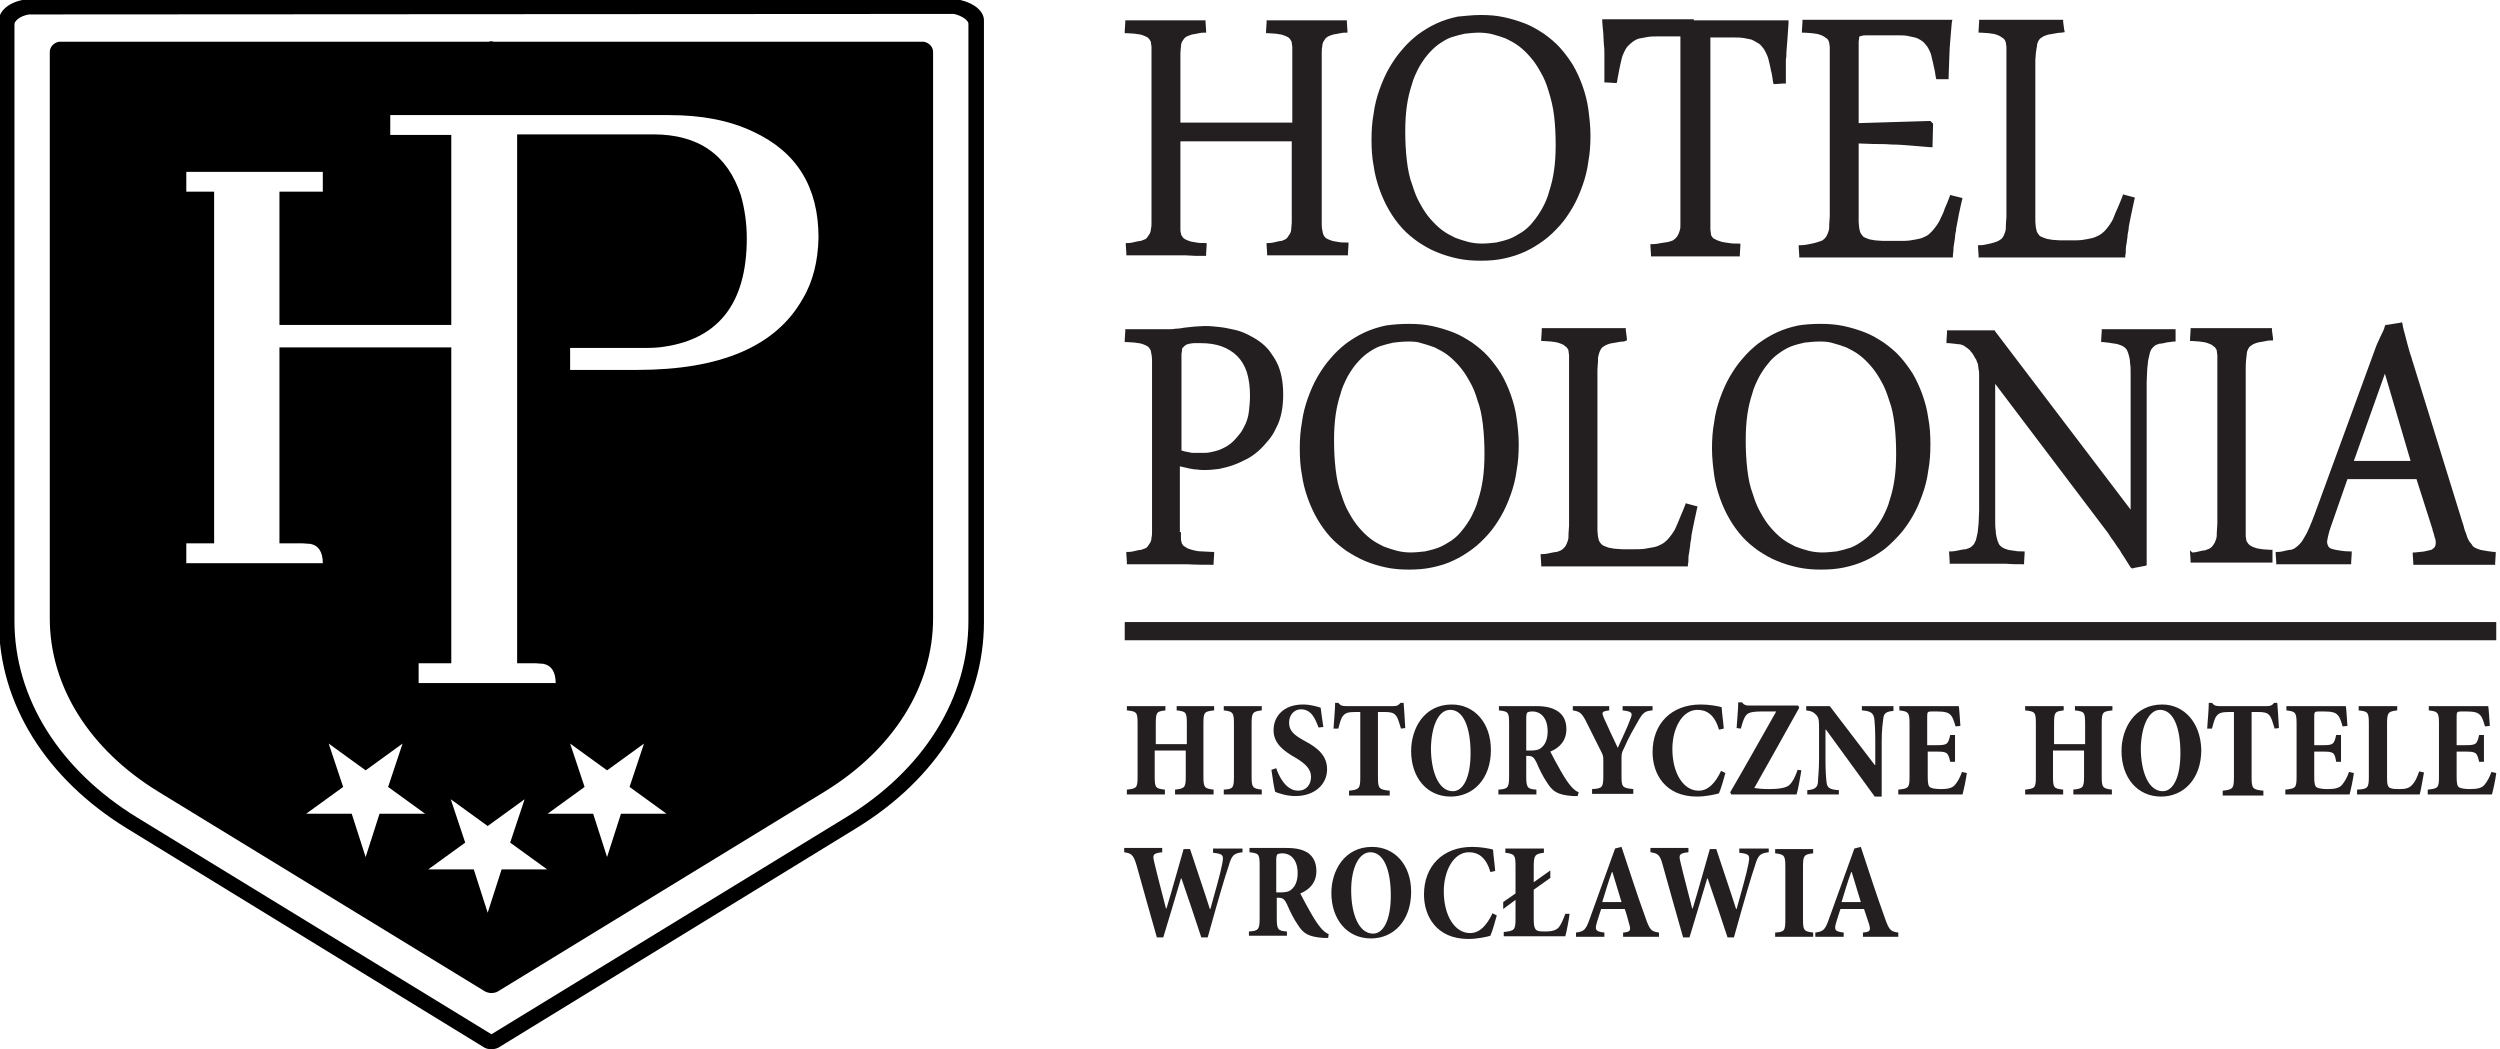
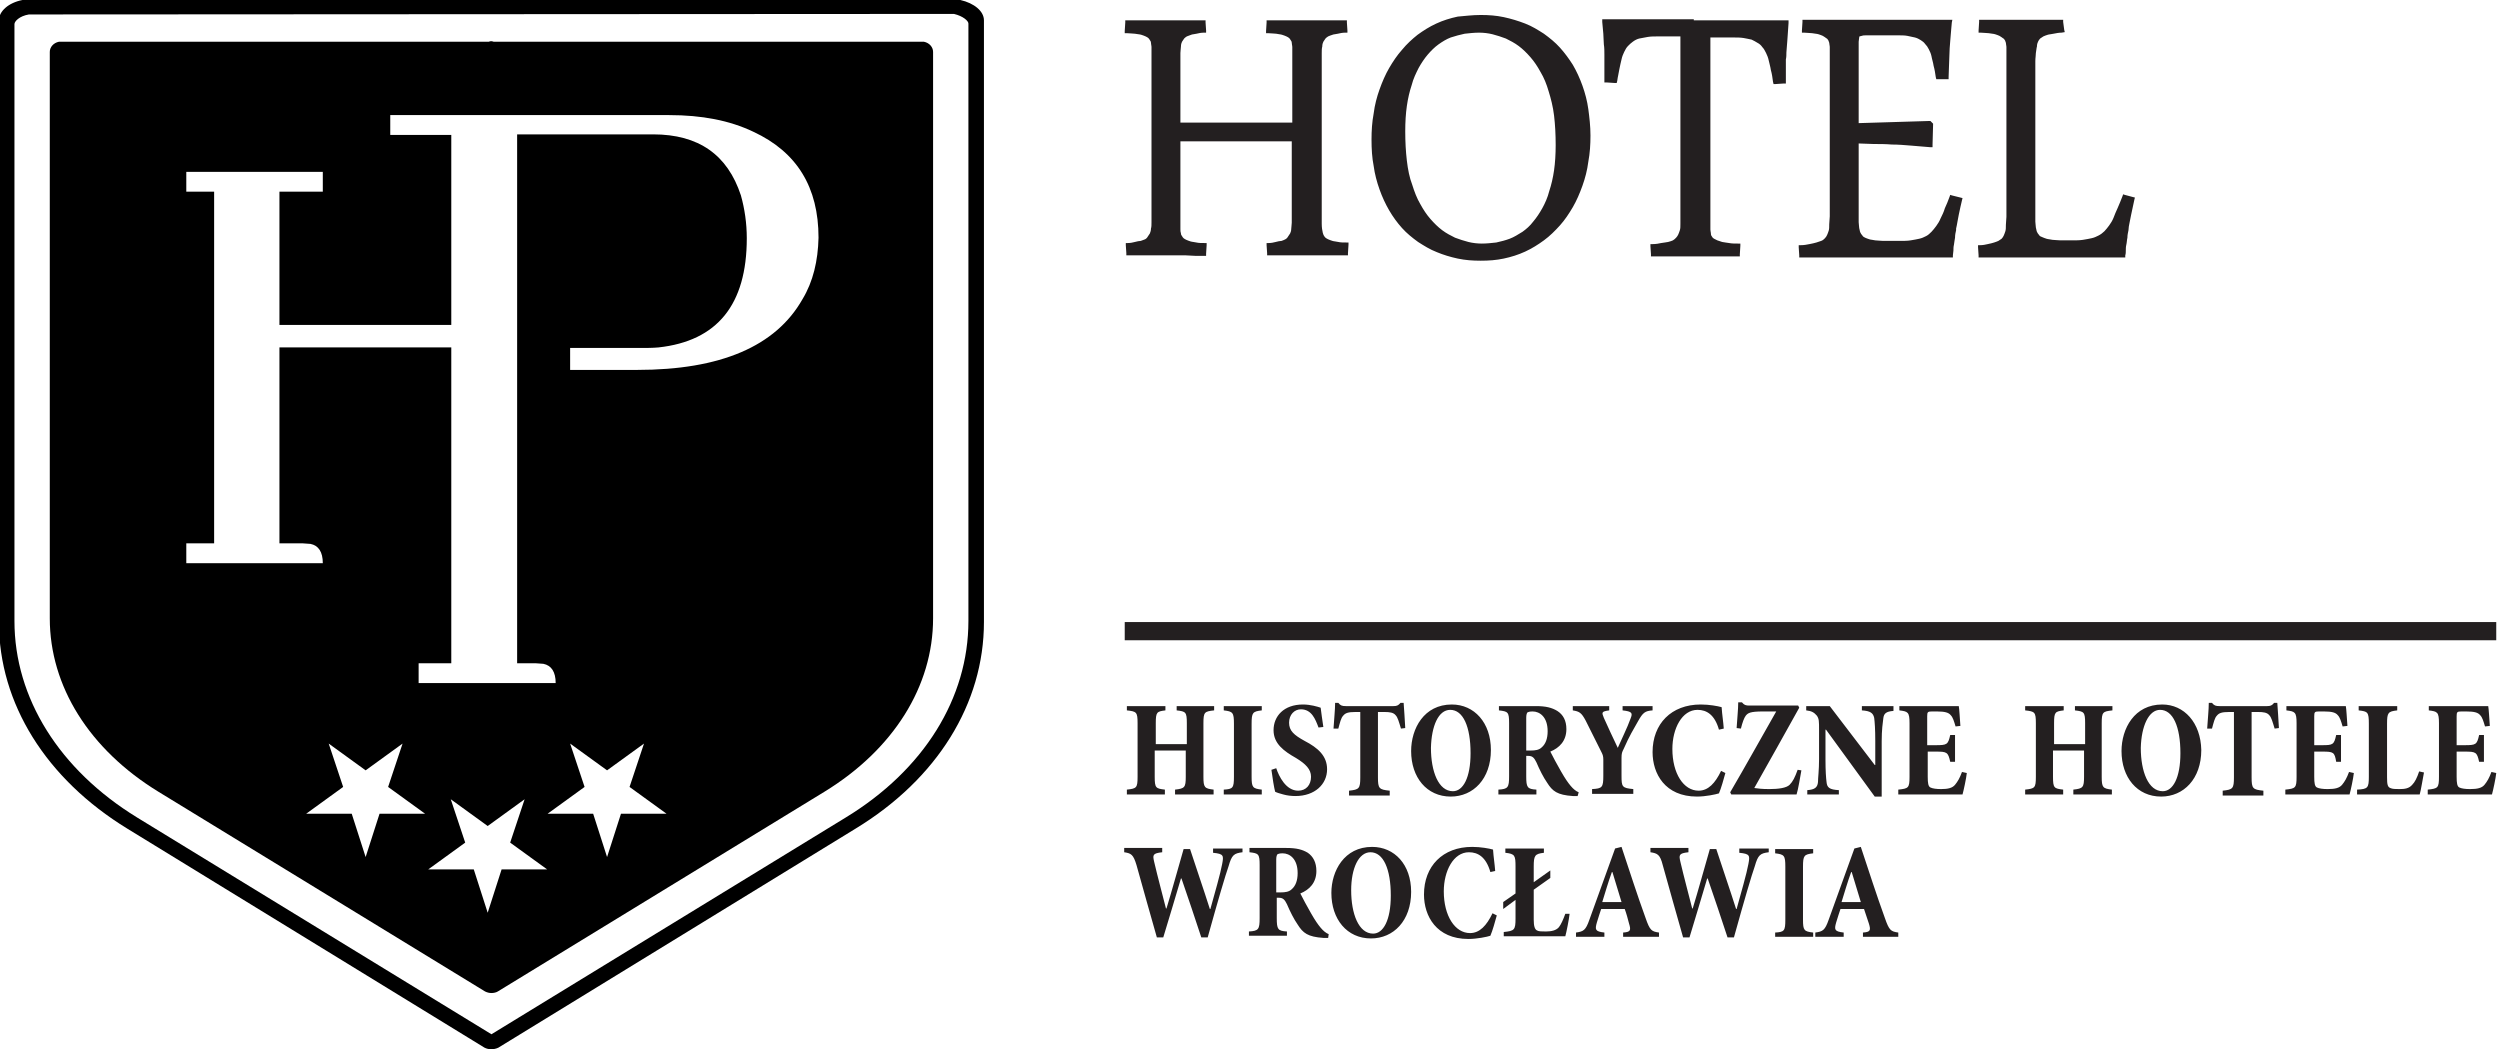
<svg xmlns="http://www.w3.org/2000/svg" width="100%" height="100%" viewBox="0 0 467 196" version="1.1" xml:space="preserve" style="fill-rule:evenodd;clip-rule:evenodd;stroke-linejoin:round;stroke-miterlimit:2;">
  <g>
-     <path d="M439.7,86.1L450.3,86.1L445.5,69.8L439.7,86.1ZM451.4,89.5L438.5,89.5L435.5,98.1C435.2,98.9 435,99.6 434.9,100.1C434.8,100.6 434.7,101 434.7,101.2C434.7,101.5 434.8,101.8 434.9,102C435,102.2 435.2,102.4 435.5,102.5C435.8,102.6 436.2,102.7 436.8,102.8C437.4,102.9 438.1,103 438.9,103L439.3,103L439.3,103.4L439.2,105L439.2,105.4L425.2,105.4L425.2,105L425.1,103.5L425.1,103.1L425.5,103.1C426,103.1 426.4,103 426.8,102.9C427.2,102.8 427.6,102.7 428,102.7C428.3,102.6 428.6,102.5 428.8,102.3C429.1,102.1 429.3,101.9 429.5,101.7C429.7,101.5 430,101.2 430.2,100.8C430.4,100.5 430.6,100.1 430.9,99.6C431.1,99.1 431.4,98.6 431.6,98C431.9,97.4 432.1,96.7 432.4,96L443.6,65.4C443.8,64.9 443.9,64.5 444.1,64.1C444.3,63.7 444.5,63.3 444.6,63C444.8,62.7 444.9,62.3 445.1,62C445.3,61.6 445.4,61.3 445.5,60.9L445.6,60.7L445.8,60.7L448.3,60.3L448.7,60.2L448.8,60.6C448.9,61.3 449.1,62 449.3,62.7C449.5,63.4 449.6,64 449.8,64.6C450,65.2 450.1,65.8 450.3,66.3C450.5,66.8 450.6,67.4 450.8,67.9L459.9,97.3C460.1,97.9 460.3,98.5 460.4,99C460.6,99.5 460.8,100 460.9,100.4C461.1,100.8 461.2,101.1 461.4,101.3C461.6,101.5 461.8,101.8 461.9,102C462.1,102.2 462.3,102.3 462.5,102.4C462.7,102.5 463,102.6 463.3,102.7C463.6,102.8 464,102.8 464.4,102.9C464.8,103 465.3,103 465.8,103.1L466.2,103.1L466.2,103.5L466.1,105.1L466.1,105.5L450.8,105.5L450.8,105.1L450.7,103.6L450.7,103.2L451.1,103.2C451.8,103.1 452.4,103.1 452.9,103C453.4,102.9 453.8,102.8 454.2,102.7C454.4,102.6 454.6,102.4 454.8,102.2C454.9,102 455,101.8 455,101.4C455,101.1 455,100.8 454.8,100.4C454.7,100 454.6,99.5 454.4,99L454.4,98.9L451.4,89.5ZM409.5,103.2C410,103.2 410.4,103.1 410.8,103C411.2,102.9 411.6,102.8 411.9,102.8C412.2,102.7 412.4,102.6 412.7,102.5C412.9,102.4 413.1,102.2 413.3,102C413.4,101.8 413.6,101.6 413.7,101.4C413.8,101.2 413.9,100.9 414,100.6C414.1,100.3 414.1,99.9 414.1,99.4C414.1,98.9 414.2,98.4 414.2,97.9L414.2,66.4C414.2,66.1 414.1,65.9 414.1,65.6C414.1,65.4 414,65.2 413.9,65.1C413.8,64.9 413.7,64.8 413.5,64.7C413.4,64.6 413.2,64.4 412.9,64.3C412.7,64.2 412.4,64.1 412.1,64C411.8,63.9 411.4,63.9 410.9,63.8C410.5,63.8 410,63.7 409.5,63.7L409.1,63.7L409.1,63.3L409.2,61.7L409.2,61.3L424.4,61.3L424.4,61.7L424.6,63.2L424.6,63.6L424.2,63.6C423.7,63.6 423.2,63.7 422.8,63.8C422.4,63.9 422,63.9 421.7,64C421.4,64.1 421.1,64.2 420.9,64.3C420.7,64.4 420.5,64.6 420.3,64.7C420.1,64.9 420,65.1 419.9,65.3C419.8,65.5 419.7,65.8 419.7,66.1C419.6,66.8 419.5,67.7 419.5,68.7L419.5,100.1C419.5,100.4 419.6,100.6 419.6,100.8C419.6,101 419.7,101.2 419.8,101.3C419.9,101.5 420,101.6 420.2,101.8C420.3,101.9 420.5,102 420.7,102.1C420.9,102.2 421.2,102.3 421.5,102.4C421.8,102.5 422.2,102.5 422.6,102.6C423,102.6 423.5,102.7 424.1,102.7L424.5,102.7L424.5,105.1L409.2,105.1L409.2,104.7L409.1,103.2L409.1,102.8L409.5,103.2ZM398,106L397,104.4C396.7,103.9 396.3,103.4 396,102.8C395.6,102.3 395.3,101.8 394.9,101.2C394.5,100.7 394.1,100.1 393.8,99.6L372.7,71.7L372.7,97.2C372.7,97.9 372.7,98.5 372.8,99.1C372.8,99.6 372.9,100.1 373,100.5C373.1,100.9 373.2,101.2 373.3,101.4C373.4,101.7 373.6,101.9 373.7,102C373.9,102.2 374.1,102.3 374.3,102.4C374.5,102.5 374.8,102.6 375.1,102.7C375.4,102.8 375.9,102.8 376.4,102.9C376.8,103 377.3,103 377.8,103L378.2,103L378.2,103.4L378.1,105L378.1,105.4L377.7,105.4C376.9,105.4 375.8,105.4 374.6,105.3L364.2,105.3L364.2,104.9L364.1,103.4L364.1,103L364.5,103C365,103 365.4,102.9 365.9,102.8C366.4,102.7 366.8,102.6 367.2,102.6C367.5,102.5 367.8,102.4 368,102.3C368.2,102.2 368.4,102 368.6,101.8C368.8,101.6 368.9,101.3 369.1,100.9C369.2,100.5 369.3,100.1 369.4,99.6C369.5,99.1 369.5,98.5 369.6,97.8C369.6,97.1 369.7,96.3 369.7,95.4L369.7,70C369.7,69.6 369.7,69.3 369.6,69C369.6,68.7 369.5,68.4 369.5,68.2C369.5,68 369.4,67.8 369.3,67.6C369.2,67.4 369.2,67.2 369.1,67.1C369,67 368.9,66.8 368.8,66.6C368.7,66.4 368.6,66.3 368.5,66.1C368.4,65.9 368.2,65.8 368.1,65.6C368,65.4 367.8,65.3 367.7,65.2C367.6,65.1 367.5,65 367.3,64.9C367.2,64.8 367,64.7 366.9,64.6C366.8,64.5 366.6,64.5 366.4,64.4C366.2,64.3 366,64.3 365.8,64.3C365.6,64.3 365.3,64.2 365,64.2C364.7,64.2 364.4,64.1 364,64.1L363.6,64.1L363.6,63.7L363.7,62.1L363.7,61.7L372.6,61.7L372.7,61.9L398,95.2L398,69.7C398,69 398,68.4 397.9,67.9C397.9,67.3 397.8,66.9 397.7,66.5C397.6,66.1 397.5,65.8 397.4,65.6C397.3,65.3 397.1,65.1 397,65C396.8,64.8 396.6,64.7 396.4,64.6C396.2,64.5 395.9,64.4 395.6,64.3C395.3,64.2 394.9,64.2 394.4,64.1C394,64 393.5,64 392.9,63.9L392.5,63.9L392.5,63.5L392.6,61.9L392.6,61.5L406.4,61.5L406.4,63.8L406,63.8C405.5,63.9 405,63.9 404.6,64C404.2,64.1 403.8,64.2 403.4,64.2C403.1,64.3 402.8,64.4 402.6,64.5C402.4,64.7 402.2,64.8 402,65.1C401.8,65.3 401.7,65.6 401.6,65.9C401.5,66.3 401.4,66.7 401.3,67.2C401.2,67.7 401.2,68.3 401.1,69C401.1,69.7 401,70.5 401,71.4L401,105.6L400.7,105.7L398.6,106.1L398.3,106.2L398,106ZM339.8,63.8C338.9,63.8 338,63.9 337.1,64C336.2,64.2 335.4,64.4 334.6,64.7C333.8,65 333,65.5 332.3,66C331.6,66.5 330.9,67.1 330.3,67.9C329.7,68.6 329.1,69.5 328.6,70.4C328.1,71.4 327.6,72.4 327.3,73.6C326.9,74.8 326.6,76.1 326.4,77.5C326.2,78.9 326.1,80.5 326.1,82.2C326.1,84.2 326.2,86 326.4,87.7C326.6,89.4 326.9,90.9 327.4,92.2C327.8,93.5 328.3,94.8 328.9,95.8C329.5,96.9 330.1,97.8 330.8,98.6C331.5,99.4 332.2,100.1 333,100.7C333.8,101.3 334.6,101.7 335.4,102.1C336.2,102.4 337.1,102.7 337.9,102.9C338.7,103.1 339.6,103.2 340.4,103.2C341.3,103.2 342.2,103.1 343.1,103C344,102.8 344.8,102.6 345.7,102.3C346.5,102 347.3,101.5 348,101C348.7,100.5 349.4,99.9 350,99.1C350.6,98.4 351.2,97.5 351.7,96.6C352.2,95.6 352.7,94.6 353,93.4C353.4,92.2 353.7,90.9 353.9,89.5C354.1,88.1 354.2,86.5 354.2,84.8C354.2,82.8 354.1,81 353.9,79.3C353.7,77.6 353.4,76.1 352.9,74.8C352.5,73.5 352,72.2 351.4,71.2C350.8,70.1 350.2,69.2 349.5,68.4C348.8,67.6 348.1,66.9 347.3,66.3C346.5,65.7 345.7,65.3 344.9,64.9C344.1,64.6 343.2,64.3 342.4,64.1C341.5,63.8 340.7,63.8 339.8,63.8ZM340.1,60.5C341.6,60.5 343,60.6 344.4,60.9C345.8,61.2 347.1,61.6 348.4,62.1C349.7,62.6 350.8,63.3 351.9,64C353,64.8 354,65.6 354.9,66.6C355.8,67.6 356.6,68.7 357.3,69.8C358,71 358.6,72.3 359.1,73.7C359.6,75.1 360,76.6 360.2,78.1C360.5,79.6 360.6,81.3 360.6,83C360.6,84.7 360.5,86.3 360.2,87.9C360,89.5 359.6,91 359.1,92.4C358.6,93.8 358,95.2 357.3,96.4C356.6,97.6 355.8,98.8 354.9,99.8C354,100.8 353,101.8 352,102.6C350.9,103.4 349.8,104.1 348.5,104.7C347.2,105.3 345.9,105.7 344.5,106C343.1,106.3 341.7,106.4 340.2,106.4C338.7,106.4 337.3,106.3 335.9,106C334.5,105.7 333.2,105.3 332,104.8C330.7,104.3 329.6,103.6 328.5,102.9C327.4,102.1 326.4,101.3 325.5,100.3C324.6,99.3 323.8,98.2 323.1,97C322.4,95.8 321.8,94.5 321.3,93.1C320.8,91.7 320.4,90.2 320.2,88.7C320,87.2 319.8,85.5 319.8,83.8C319.8,82.1 319.9,80.5 320.2,78.9C320.4,77.3 320.8,75.8 321.3,74.4C321.8,73 322.4,71.6 323.1,70.4C323.8,69.2 324.6,68 325.5,67C326.4,65.9 327.4,65 328.4,64.2C329.5,63.4 330.6,62.7 331.9,62.1C333.2,61.5 334.5,61.1 335.9,60.8C337.1,60.6 338.5,60.5 340.1,60.5ZM303.3,63.8C302.8,63.8 302.3,63.9 301.8,64C301.4,64.1 301,64.1 300.7,64.2C300.4,64.3 300.1,64.4 299.9,64.5C299.7,64.6 299.5,64.8 299.3,64.9C299.1,65.1 299,65.3 298.9,65.5C298.8,65.7 298.7,66 298.6,66.4C298.5,66.7 298.5,67.1 298.5,67.6C298.5,68 298.4,68.5 298.4,69.1L298.4,99.1C298.4,99.5 298.5,99.9 298.5,100.2C298.6,100.5 298.6,100.8 298.7,101C298.8,101.2 298.9,101.4 299.1,101.6C299.3,101.8 299.4,101.9 299.7,102C299.9,102.1 300.2,102.2 300.5,102.3C300.8,102.4 301.2,102.4 301.6,102.5C302,102.5 302.5,102.6 303.1,102.6L305.2,102.6C306,102.6 306.7,102.6 307.3,102.5C307.9,102.4 308.5,102.3 309,102.2C309.5,102.1 309.9,101.9 310.3,101.7C310.7,101.5 311.1,101.2 311.4,100.9C311.7,100.6 312,100.2 312.3,99.8C312.6,99.4 312.9,98.9 313.1,98.4C313.4,97.8 313.6,97.2 313.9,96.5C314.2,95.8 314.5,95.1 314.8,94.3L314.9,94L315.2,94.1L316.7,94.5L317.1,94.6L317,95C316.9,95.4 316.8,95.9 316.7,96.4C316.6,96.8 316.5,97.3 316.4,97.8C316.3,98.3 316.2,98.8 316.1,99.3C316,99.8 315.9,100.3 315.9,100.7C315.8,101.2 315.7,101.7 315.7,102.1C315.6,102.5 315.6,103 315.5,103.4C315.4,103.8 315.4,104.2 315.4,104.5C315.4,104.8 315.4,105.1 315.3,105.4L315.3,105.8L287.9,105.8L287.9,105.4L287.8,103.9L287.8,103.5L288.2,103.5C288.7,103.5 289.2,103.4 289.6,103.3C290.1,103.2 290.5,103.1 290.8,103.1C291.1,103 291.4,102.9 291.6,102.8C291.8,102.7 292,102.5 292.2,102.3C292.4,102.1 292.5,101.9 292.6,101.7C292.7,101.5 292.8,101.2 292.9,100.9C293,100.6 293,100.2 293,99.7C293,99.2 293.1,98.7 293.1,98.2L293.1,66.4C293.1,66.1 293,65.9 293,65.6C293,65.4 292.9,65.2 292.8,65.1C292.7,64.9 292.6,64.8 292.4,64.7C292.3,64.6 292.1,64.4 291.8,64.3C291.6,64.2 291.3,64.1 291,64C290.7,63.9 290.3,63.9 289.8,63.8C289.4,63.8 288.8,63.7 288.3,63.7L287.9,63.7L287.9,63.3L288,61.7L288,61.3L303.7,61.3L303.7,61.7L303.9,63.2L303.9,63.6L303.3,63.8ZM263,63.8C262.1,63.8 261.2,63.9 260.3,64C259.4,64.2 258.6,64.4 257.7,64.7C256.9,65 256.1,65.5 255.4,66C254.7,66.5 254,67.2 253.4,67.9C252.8,68.6 252.2,69.5 251.7,70.4C251.2,71.4 250.7,72.4 250.4,73.6C250,74.8 249.7,76.1 249.5,77.5C249.3,78.9 249.2,80.5 249.2,82.2C249.2,84.2 249.3,86 249.5,87.7C249.7,89.4 250,90.9 250.5,92.2C250.9,93.5 251.4,94.8 252,95.8C252.6,96.9 253.2,97.8 253.9,98.6C254.6,99.4 255.3,100.1 256.1,100.7C256.9,101.3 257.7,101.7 258.5,102.1C259.3,102.4 260.2,102.7 261,102.9C261.8,103.1 262.7,103.2 263.5,103.2C264.4,103.2 265.3,103.1 266.2,103C267.1,102.8 267.9,102.6 268.7,102.3C269.5,102 270.3,101.5 271.1,101C271.8,100.5 272.5,99.9 273.1,99.1C273.7,98.4 274.3,97.5 274.8,96.6C275.3,95.6 275.8,94.6 276.1,93.4C276.5,92.2 276.8,90.9 277,89.5C277.2,88.1 277.3,86.5 277.3,84.8C277.3,82.8 277.2,81 277,79.3C276.8,77.6 276.5,76.1 276,74.8C275.6,73.4 275.1,72.2 274.5,71.2C273.9,70.1 273.3,69.2 272.6,68.4C271.9,67.6 271.2,66.9 270.4,66.3C269.6,65.7 268.8,65.3 268,64.9C267.2,64.6 266.3,64.3 265.5,64.1C264.7,63.8 263.8,63.8 263,63.8ZM263.2,60.5C264.7,60.5 266.1,60.6 267.5,60.9C268.9,61.2 270.2,61.6 271.5,62.1C272.8,62.6 273.9,63.3 275,64C276.1,64.8 277.1,65.6 278,66.6C278.9,67.6 279.7,68.7 280.4,69.8C281.1,71 281.7,72.3 282.2,73.7C282.7,75.1 283.1,76.6 283.3,78.1C283.5,79.6 283.7,81.3 283.7,83C283.7,84.7 283.6,86.3 283.3,87.9C283.1,89.5 282.7,91 282.2,92.4C281.7,93.8 281.1,95.2 280.4,96.4C279.7,97.6 278.9,98.8 278,99.8C277.1,100.8 276.1,101.8 275,102.6C273.9,103.4 272.8,104.1 271.5,104.7C270.3,105.3 268.9,105.7 267.5,106C266.1,106.3 264.7,106.4 263.2,106.4C261.7,106.4 260.3,106.3 258.9,106C257.5,105.7 256.2,105.3 255,104.8C253.8,104.3 252.6,103.6 251.5,102.9C250.4,102.1 249.4,101.3 248.5,100.3C247.6,99.3 246.8,98.2 246.1,97C245.4,95.8 244.8,94.5 244.3,93.1C243.8,91.7 243.4,90.2 243.2,88.7C242.9,87.2 242.8,85.5 242.8,83.8C242.8,82.1 242.9,80.5 243.2,78.9C243.4,77.3 243.8,75.8 244.3,74.4C244.8,73 245.4,71.6 246.1,70.4C246.8,69.2 247.6,68 248.5,67C249.4,65.9 250.4,65 251.4,64.2C252.5,63.4 253.6,62.7 254.9,62.1C256.2,61.5 257.5,61.1 258.9,60.8C260.3,60.6 261.7,60.5 263.2,60.5ZM220.6,84.1C220.8,84.2 221,84.2 221.2,84.3C221.5,84.4 221.8,84.4 222.2,84.5C222.5,84.6 222.9,84.6 223.3,84.6L224.5,84.6C225,84.6 225.5,84.6 226,84.5C226.5,84.4 227,84.3 227.6,84.1C228.1,83.9 228.6,83.7 229.1,83.4C229.6,83.1 230,82.8 230.5,82.3C230.9,81.9 231.3,81.4 231.7,80.9C232.1,80.4 232.4,79.7 232.7,79.1C233,78.4 233.2,77.7 233.3,76.8C233.4,75.9 233.5,75 233.5,73.9C233.5,72.2 233.3,70.8 232.9,69.5C232.5,68.3 231.9,67.3 231.1,66.5C230.3,65.7 229.3,65.1 228.2,64.7C227.1,64.3 225.8,64.1 224.3,64.1L223.1,64.1C222.7,64.1 222.4,64.2 222.2,64.2C222,64.3 221.7,64.3 221.6,64.4C221.4,64.5 221.3,64.6 221.2,64.7C221.1,64.8 221,64.9 220.9,65C220.8,65.1 220.8,65.3 220.8,65.5C220.8,65.7 220.7,65.9 220.7,66.2L220.7,84.1L220.6,84.1ZM220.6,99.4L220.6,100.4C220.6,100.7 220.6,101 220.7,101.2C220.7,101.4 220.8,101.6 220.9,101.7C221,101.9 221.1,102 221.3,102.1C221.5,102.2 221.7,102.4 222,102.5C222.3,102.6 222.6,102.7 223,102.8C223.4,102.9 223.9,103 224.5,103C225.1,103 225.7,103.1 226.4,103.1L226.8,103.1L226.8,103.5L226.7,105.1L226.7,105.5L226.3,105.5C224.9,105.5 223.4,105.5 221.7,105.4L210.5,105.4L210.5,105L210.4,103.5L210.4,103.1L210.8,103.1C211.3,103.1 211.7,103 212.1,102.9C212.5,102.8 212.9,102.7 213.2,102.7C213.5,102.6 213.7,102.5 214,102.4C214.2,102.3 214.4,102.1 214.5,101.9C214.6,101.7 214.8,101.5 214.9,101.3C215,101.1 215.1,100.8 215.1,100.4C215.2,100.1 215.2,99.7 215.2,99.2L215.2,67.4C215.2,66.7 215.1,66.1 215,65.7C215,65.5 214.9,65.3 214.8,65.2C214.7,65 214.6,64.9 214.5,64.8C214.4,64.7 214.2,64.6 214,64.5C213.8,64.4 213.5,64.3 213.2,64.2C212.9,64.1 212.5,64.1 212,64C211.6,64 211.1,63.9 210.5,63.9L210.1,63.9L210.1,63.5L210.2,61.9L210.2,61.5L218.1,61.5C218.6,61.5 219.1,61.5 219.6,61.4C220.2,61.4 220.7,61.3 221.3,61.2C221.9,61.1 222.6,61.1 223.2,61C223.8,61 224.4,60.9 225.1,60.9C226.1,60.9 227,61 227.9,61.1C228.8,61.2 229.7,61.4 230.6,61.6C231.5,61.8 232.3,62.1 233.1,62.5C233.9,62.9 234.6,63.3 235.3,63.8C236,64.3 236.6,64.9 237.1,65.5C237.6,66.2 238.1,66.9 238.5,67.7C238.9,68.5 239.2,69.4 239.4,70.4C239.6,71.4 239.7,72.5 239.7,73.7C239.7,74.9 239.6,76 239.4,77C239.2,78 238.9,79 238.4,79.9C238,80.8 237.5,81.6 236.9,82.3C236.3,83 235.7,83.7 235,84.3C234.3,84.9 233.6,85.4 232.8,85.8C232,86.2 231.2,86.6 230.3,86.9C229.5,87.2 228.6,87.4 227.7,87.6C226.8,87.7 226,87.8 225.1,87.8C224.6,87.8 224.1,87.8 223.6,87.7C223.1,87.7 222.6,87.6 222.1,87.5C221.6,87.4 221.2,87.3 220.8,87.2C220.6,87.2 220.5,87.1 220.4,87.1L220.4,99.4L220.6,99.4Z" style="fill:rgb(35,31,32);" />
    <path d="M385.1,6.1C384.6,6.1 384.1,6.2 383.6,6.3C383.2,6.4 382.8,6.4 382.5,6.5C382.2,6.6 381.9,6.7 381.7,6.8C381.5,6.9 381.3,7.1 381.1,7.2C380.9,7.4 380.8,7.6 380.7,7.8C380.6,8 380.5,8.3 380.5,8.7C380.4,9 380.4,9.4 380.3,9.9C380.3,10.4 380.2,10.8 380.2,11.4L380.2,41.4C380.2,41.8 380.3,42.2 380.3,42.5C380.4,42.8 380.4,43.1 380.5,43.3C380.6,43.5 380.7,43.7 380.9,43.9C381,44.1 381.2,44.2 381.5,44.3C381.7,44.4 382,44.5 382.3,44.6C382.6,44.7 383,44.7 383.4,44.8C383.8,44.8 384.3,44.9 384.9,44.9L387,44.9C387.8,44.9 388.5,44.9 389.1,44.8C389.7,44.7 390.3,44.6 390.7,44.5C391.2,44.4 391.6,44.2 392,44C392.4,43.8 392.8,43.5 393.1,43.2C393.4,42.9 393.7,42.5 394,42.1C394.3,41.7 394.6,41.2 394.8,40.7C395,40.1 395.3,39.5 395.6,38.8C395.9,38.1 396.2,37.4 396.5,36.6L396.6,36.3L396.9,36.4L398.4,36.8L398.8,36.9L398.7,37.3C398.6,37.7 398.5,38.2 398.4,38.7C398.3,39.2 398.2,39.6 398.1,40.1C398,40.6 397.9,41.1 397.8,41.6C397.7,42.1 397.6,42.6 397.6,43C397.5,43.5 397.4,43.9 397.4,44.4C397.3,44.8 397.3,45.3 397.2,45.7C397.1,46.1 397.1,46.5 397.1,46.8C397.1,47.1 397.1,47.4 397,47.7L397,48.1L369.6,48.1L369.6,47.7L369.5,46.2L369.5,45.8L369.9,45.8C370.4,45.8 370.9,45.7 371.3,45.6C371.8,45.5 372.2,45.4 372.5,45.3C372.8,45.2 373.1,45.1 373.3,45C373.5,44.9 373.7,44.7 373.9,44.6C374.1,44.4 374.2,44.2 374.3,44C374.4,43.8 374.5,43.5 374.6,43.2C374.7,42.9 374.7,42.5 374.7,42C374.7,41.5 374.8,41 374.8,40.5L374.8,8.8C374.8,8.5 374.7,8.3 374.7,8C374.6,7.8 374.6,7.6 374.5,7.5C374.4,7.3 374.3,7.2 374.1,7.1C374,7 373.8,6.9 373.5,6.7C373.3,6.6 373,6.5 372.7,6.4C372.4,6.3 372,6.3 371.5,6.2C371.1,6.2 370.5,6.1 370,6.1L369.6,6.1L369.6,5.7L369.7,4.1L369.7,3.7L385.4,3.7L385.4,4.1L385.6,5.6L385.7,6L385.1,6.1ZM347.2,26.8L347.2,41.5C347.2,41.9 347.3,42.3 347.3,42.6C347.4,42.9 347.4,43.2 347.5,43.4C347.6,43.6 347.7,43.8 347.9,44C348,44.2 348.2,44.3 348.4,44.4C348.6,44.5 348.9,44.6 349.2,44.7C349.5,44.8 349.9,44.8 350.3,44.9C350.7,44.9 351.2,45 351.8,45L354.8,45C355.6,45 356.3,45 356.9,44.9C357.5,44.8 358.1,44.7 358.5,44.6C359,44.5 359.4,44.3 359.8,44.1C360.2,43.9 360.5,43.6 360.8,43.3C361.1,43 361.4,42.6 361.7,42.2C362,41.8 362.3,41.3 362.5,40.8C362.8,40.2 363.1,39.6 363.3,38.9C363.6,38.3 363.9,37.5 364.2,36.7L364.3,36.4L364.6,36.5L366.6,37L366.5,37.4C366.4,37.8 366.3,38.3 366.2,38.7C366.1,39.2 366,39.7 365.9,40.1C365.7,41 365.6,41.9 365.4,42.7L365.4,43C365.3,43.4 365.2,43.9 365.2,44.4C365.1,44.8 365.1,45.2 365,45.7C364.9,46.1 364.9,46.5 364.9,46.8C364.9,47.1 364.8,47.4 364.8,47.7L364.8,48.1L336.1,48.1L336.1,47.7L336,46.2L336,45.8L336.4,45.8C337,45.8 337.5,45.7 338,45.6C338.5,45.5 339,45.4 339.3,45.3C339.6,45.2 339.9,45.1 340.2,45C340.5,44.9 340.7,44.7 340.9,44.5C341.1,44.3 341.2,44.1 341.3,43.9C341.4,43.7 341.5,43.4 341.6,43.1C341.7,42.8 341.7,42.4 341.7,41.9C341.7,41.4 341.8,40.9 341.8,40.4L341.8,8.8C341.8,8.5 341.7,8.3 341.7,8C341.6,7.8 341.6,7.6 341.5,7.5C341.4,7.3 341.3,7.2 341.1,7.1C341,7 340.8,6.9 340.5,6.7C340.3,6.6 340,6.5 339.7,6.4C339.4,6.3 339,6.3 338.5,6.2C338.1,6.2 337.5,6.1 337,6.1L336.6,6.1L336.6,5.7L336.7,4.1L336.7,3.7L364.7,3.7L364.6,4.2C364.5,4.9 364.5,5.7 364.4,6.5C364.3,7.3 364.3,8.1 364.2,9C364.2,9.8 364.1,10.7 364.1,11.6C364.1,12.5 364,13.4 364,14.4L364,14.8L361.7,14.8L361.6,14.4C361.5,13.7 361.4,13 361.2,12.3C361.1,11.6 360.9,11.1 360.8,10.5C360.7,10 360.5,9.6 360.3,9.2C360.1,8.8 359.9,8.5 359.6,8.2C359.4,7.9 359.1,7.7 358.8,7.5C358.5,7.3 358.1,7.1 357.7,7C357.3,6.9 356.8,6.8 356.3,6.7C355.8,6.6 355.1,6.6 354.5,6.6L348.7,6.6C348.3,6.6 348,6.6 347.8,6.7C347.6,6.7 347.5,6.8 347.4,6.8C347.3,6.8 347.3,6.9 347.3,7C347.3,7.2 347.2,7.5 347.2,7.8L347.2,23L360.4,22.6L360.6,22.6L361.1,23.1L361.1,23.3L361,27L361,27.5L360.6,27.5C359.4,27.4 358.2,27.3 357,27.2C355.8,27.1 354.6,27 353.4,27C352.2,26.9 351.1,26.9 350,26.9C349,26.9 348.1,26.8 347.2,26.8ZM316.4,3.8L334.1,3.8L334.1,4.3L333.9,7.2C333.9,7.7 333.8,8.1 333.8,8.5L333.7,9.8C333.7,10.2 333.7,10.7 333.6,11.1L333.6,15.6L333.2,15.6L331.7,15.7L331.3,15.7L331.2,15.3C331.1,14.5 331,13.8 330.8,13.1C330.7,12.4 330.5,11.8 330.4,11.3C330.3,10.8 330.1,10.3 329.9,9.9C329.7,9.5 329.5,9.1 329.2,8.8C329,8.5 328.7,8.2 328.3,8C328,7.8 327.6,7.6 327.2,7.4C326.8,7.3 326.2,7.2 325.7,7.1C325.1,7 324.4,7 323.7,7L319.5,7L319.5,42.9C319.5,43.2 319.6,43.4 319.6,43.7C319.6,43.9 319.7,44.1 319.8,44.2C319.9,44.4 320,44.5 320.2,44.6C320.4,44.7 320.6,44.8 320.8,44.9C321.1,45 321.4,45.1 321.7,45.2C322.1,45.3 322.5,45.3 323,45.4C323.5,45.5 324.1,45.5 324.7,45.5L325.1,45.5L325.1,45.9L325,47.5L325,47.9L308.4,47.9L308.4,47.5L308.3,46L308.3,45.6L308.7,45.6C309.3,45.6 309.9,45.5 310.3,45.4C310.8,45.3 311.2,45.3 311.6,45.2C312,45.1 312.3,45 312.5,44.9C312.7,44.8 312.9,44.6 313.1,44.4C313.3,44.2 313.4,44 313.5,43.8C313.6,43.6 313.7,43.3 313.8,43C313.9,42.7 313.9,42.3 313.9,41.8L313.9,6.8L309.8,6.8C309.1,6.8 308.4,6.8 307.8,6.9C307.2,7 306.7,7.1 306.2,7.2C305.8,7.3 305.4,7.5 305,7.8C304.7,8 304.4,8.3 304.1,8.6C303.8,8.9 303.6,9.3 303.4,9.7C303.2,10.1 303,10.6 302.9,11.1C302.8,11.6 302.6,12.3 302.5,12.9C302.4,13.6 302.2,14.3 302.1,15.1L302,15.5L301.6,15.5L300.1,15.4L299.7,15.4L299.7,10.2C299.7,9.6 299.7,8.9 299.6,8.3C299.6,7.7 299.5,7 299.5,6.3C299.4,5.6 299.4,4.8 299.3,4.1L299.3,3.6L316.4,3.6L316.4,3.8ZM276.3,6.1C275.4,6.1 274.5,6.2 273.6,6.3C272.7,6.5 271.9,6.7 271,7C270.2,7.3 269.4,7.8 268.7,8.3C268,8.8 267.3,9.5 266.7,10.2C266.1,10.9 265.5,11.8 265,12.7C264.5,13.7 264,14.7 263.7,15.9C263.3,17.1 263,18.4 262.8,19.8C262.6,21.2 262.5,22.8 262.5,24.5C262.5,26.5 262.6,28.3 262.8,30C263,31.7 263.3,33.2 263.8,34.5C264.2,35.8 264.7,37.1 265.3,38.1C265.9,39.2 266.5,40.1 267.2,40.9C267.9,41.7 268.6,42.4 269.4,43C270.2,43.6 271,44 271.8,44.4C272.6,44.7 273.5,45 274.3,45.2C275.1,45.4 276,45.5 276.8,45.5C277.7,45.5 278.6,45.4 279.5,45.3C280.4,45.1 281.2,44.9 282,44.6C282.8,44.3 283.6,43.8 284.4,43.3C285.1,42.8 285.8,42.2 286.4,41.4C287,40.7 287.6,39.8 288.1,38.9C288.6,38 289.1,36.9 289.4,35.7C289.8,34.5 290.1,33.2 290.3,31.8C290.5,30.4 290.6,28.8 290.6,27.1C290.6,25.1 290.5,23.3 290.3,21.6C290.1,19.9 289.7,18.4 289.3,17.1C288.9,15.7 288.4,14.5 287.8,13.5C287.2,12.4 286.6,11.5 285.9,10.7C285.2,9.9 284.5,9.2 283.7,8.6C282.9,8 282.1,7.6 281.3,7.2C280.5,6.9 279.6,6.6 278.8,6.4C278,6.2 277.1,6.1 276.3,6.1ZM276.6,2.8C278.1,2.8 279.5,2.9 280.9,3.2C282.3,3.5 283.6,3.9 284.9,4.4C286.2,4.9 287.3,5.6 288.4,6.3C289.5,7.1 290.5,7.9 291.4,8.9C292.3,9.9 293.1,11 293.8,12.1C294.5,13.3 295.1,14.6 295.6,16C296.1,17.4 296.5,18.9 296.7,20.4C296.9,21.9 297.1,23.6 297.1,25.3C297.1,27 297,28.6 296.7,30.2C296.5,31.8 296.1,33.3 295.6,34.7C295.1,36.1 294.5,37.5 293.8,38.7C293.1,39.9 292.3,41.1 291.4,42.1C290.5,43.1 289.5,44.1 288.4,44.9C287.3,45.7 286.2,46.4 284.9,47C283.6,47.6 282.3,48 280.9,48.3C279.5,48.6 278.1,48.7 276.6,48.7C275.1,48.7 273.7,48.6 272.3,48.3C270.9,48 269.6,47.6 268.4,47.1C267.1,46.6 266,45.9 264.9,45.2C263.8,44.4 262.8,43.6 261.9,42.6C261,41.6 260.2,40.5 259.5,39.3C258.8,38.1 258.2,36.8 257.7,35.4C257.2,34 256.8,32.5 256.6,31C256.3,29.5 256.2,27.8 256.2,26.1C256.2,24.4 256.3,22.8 256.6,21.2C256.8,19.6 257.2,18.1 257.7,16.7C258.2,15.3 258.8,13.9 259.5,12.7C260.2,11.5 261,10.3 261.9,9.3C262.8,8.2 263.8,7.3 264.8,6.5C265.9,5.7 267,5 268.3,4.4C269.6,3.8 270.9,3.4 272.3,3.1C273.6,3 275,2.8 276.6,2.8ZM241.4,22.9L241.4,8.8C241.4,8.5 241.3,8.3 241.3,8C241.3,7.8 241.2,7.6 241.1,7.5C241,7.3 240.9,7.2 240.8,7.1C240.7,7 240.5,6.9 240.3,6.8C240.1,6.7 239.8,6.6 239.5,6.5C239.2,6.4 238.8,6.4 238.4,6.3C238,6.3 237.5,6.2 236.9,6.2L236.5,6.2L236.5,5.8L236.6,4.2L236.6,3.8L251.6,3.8L251.6,4.2L251.7,5.7L251.7,6.1L251.3,6.1C250.8,6.1 250.3,6.2 249.9,6.3C249.5,6.4 249.1,6.4 248.9,6.5C248.6,6.6 248.3,6.7 248.1,6.8C247.9,6.9 247.7,7.1 247.6,7.2C247.5,7.4 247.3,7.6 247.2,7.8C247.1,8 247,8.3 247,8.7C246.9,9 246.9,9.5 246.9,9.9L246.9,41.8C246.9,42.5 247,43.1 247.1,43.5C247.2,43.7 247.2,43.9 247.3,44C247.4,44.2 247.5,44.3 247.6,44.4C247.7,44.5 247.9,44.6 248.1,44.7C248.3,44.8 248.6,44.9 248.9,45C249.2,45.1 249.6,45.1 250,45.2C250.4,45.3 250.9,45.3 251.5,45.3L251.9,45.3L251.9,45.7L251.8,47.3L251.8,47.7L236.7,47.7L236.7,47.3L236.6,45.8L236.6,45.4L237,45.4C237.5,45.4 237.9,45.3 238.3,45.2C238.7,45.1 239.1,45 239.4,45C239.7,44.9 239.9,44.8 240.1,44.7C240.3,44.6 240.5,44.4 240.6,44.2C240.7,44 240.9,43.8 241,43.6C241.1,43.4 241.2,43.1 241.2,42.8C241.2,42.5 241.3,42 241.3,41.6L241.3,26.4L220.5,26.4L220.5,42.8C220.5,43.1 220.5,43.3 220.6,43.6C220.6,43.8 220.7,44 220.8,44.1C220.9,44.3 221,44.4 221.1,44.5C221.2,44.6 221.4,44.7 221.6,44.8C221.8,44.9 222.1,45 222.4,45.1C222.7,45.2 223.1,45.2 223.5,45.3C223.9,45.4 224.4,45.4 225,45.4L225.4,45.4L225.4,45.8L225.3,47.4L225.3,47.8L223.4,47.8L221.5,47.7L210.4,47.7L210.4,47.3L210.3,45.8L210.3,45.4L210.7,45.4C211.2,45.4 211.6,45.3 212,45.2C212.4,45.1 212.8,45 213.1,45C213.4,44.9 213.6,44.8 213.9,44.7C214.1,44.6 214.3,44.4 214.4,44.2C214.5,44 214.7,43.8 214.8,43.6C214.9,43.3 215,43.1 215,42.7C215.1,42.4 215.1,42 215.1,41.5L215.1,8.8C215.1,8.5 215,8.3 215,8C215,7.8 214.9,7.6 214.8,7.5C214.7,7.3 214.6,7.2 214.5,7.1C214.4,7 214.2,6.9 214,6.8C213.8,6.7 213.5,6.6 213.2,6.5C212.9,6.4 212.5,6.4 212,6.3C211.6,6.3 211.1,6.2 210.5,6.2L210.1,6.2L210.1,5.8L210.2,4.2L210.2,3.8L225.2,3.8L225.2,4.2L225.3,5.7L225.3,6.1L224.9,6.1C224.4,6.1 223.9,6.2 223.5,6.3C223.1,6.4 222.7,6.4 222.5,6.5C222.2,6.6 222,6.7 221.7,6.8C221.5,6.9 221.3,7.1 221.2,7.2C221.1,7.4 220.9,7.6 220.8,7.8C220.7,8 220.6,8.3 220.6,8.7C220.6,9 220.5,9.4 220.5,9.9L220.5,22.9L241.4,22.9Z" style="fill:rgb(35,31,32);" />
    <rect x="210.1" y="116.2" width="256.2" height="3.4" style="fill:rgb(35,31,32);" />
    <path d="M347.6,168.5L344,168.5C344.6,166.6 345.1,164.8 345.8,162.9L345.9,162.9L347.6,168.5ZM354.6,175L354.6,174.2C353.2,174 352.9,173.8 352.1,171.5C350.5,167.1 349.1,162.7 347.6,158.2L346.4,158.5L341.6,171.8C340.9,173.8 340.5,174 339.1,174.2L339.1,175L344.4,175L344.4,174.2C342.7,174 342.6,173.7 343,172.3C343.3,171.3 343.6,170.4 343.8,169.8L348.2,169.8C348.5,170.6 348.8,171.7 349.1,172.5C349.5,173.8 349.4,174.1 348,174.2L348,175L354.6,175ZM338.7,175L338.7,174.2C337,174 336.8,173.8 336.8,171.8L336.8,161.9C336.8,159.8 337,159.6 338.7,159.4L338.7,158.6L331.6,158.6L331.6,159.4C333.3,159.6 333.5,159.8 333.5,161.9L333.5,171.8C333.5,173.9 333.3,174.1 331.6,174.2L331.6,175L338.7,175ZM330.5,158.5L324.9,158.5L324.9,159.3C326.9,159.5 326.9,159.8 326.6,161.4C326.3,163.1 325.2,166.9 324.4,169.8L324.3,169.8C323.1,166 321.8,162.3 320.6,158.6L319.4,158.6C318.3,162.4 317.3,166.1 316.2,169.7L316.1,169.7C315.4,166.9 314.6,164 313.9,161C313.6,159.7 313.6,159.4 315.4,159.2L315.4,158.4L308.3,158.4L308.3,159.2C309.6,159.4 310.1,159.6 310.6,161.6C311.9,166.2 313.1,170.6 314.4,175.1L315.6,175.1C316.7,171.5 317.8,167.8 318.9,164.1L319,164.1C320.3,167.9 321.5,171.4 322.7,175.1L323.9,175.1C325.9,167.9 327.2,163.5 327.8,161.8C328.4,159.7 328.8,159.4 330.4,159.2L330.4,158.5L330.5,158.5ZM302.9,168.5L299.3,168.5C299.9,166.6 300.4,164.8 301.1,162.9L301.2,162.9L302.9,168.5ZM309.9,175L309.9,174.2C308.5,174 308.2,173.8 307.4,171.5C305.8,167.1 304.4,162.7 302.9,158.2L301.7,158.5L296.9,171.8C296.2,173.8 295.8,174 294.4,174.2L294.4,175L299.7,175L299.7,174.2C298,174 297.9,173.7 298.3,172.3C298.6,171.3 298.9,170.4 299.1,169.8L303.5,169.8C303.8,170.6 304.1,171.7 304.3,172.5C304.7,173.8 304.6,174.1 303.2,174.2L303.2,175L309.9,175ZM292.4,170.7C292,171.8 291.6,172.7 291.2,173.2C290.7,173.8 289.8,174 288.8,174C288,174 287.4,174 287.1,173.8C286.7,173.6 286.5,173 286.5,171.8L286.5,166.2L289.6,164L289.6,162.6L286.5,164.8L286.5,161.9C286.5,159.8 286.7,159.5 288.4,159.3L288.4,158.5L281.2,158.5L281.2,159.3C283,159.5 283.1,159.8 283.1,161.9L283.1,166.9L280.8,168.5L280.8,169.8L283.1,168.1L283.1,171.6C283.1,173.7 282.9,173.9 280.9,174.1L280.9,174.9L292.4,174.9C292.6,174.2 293.1,171.7 293.2,170.7L292.4,170.7ZM278.8,170.6C277.7,172.9 276.4,174.3 274.6,174.3C271.8,174.3 269.7,171.1 269.7,166.5C269.7,162.7 271.5,159.2 274.4,159.2C276.1,159.2 277.6,160.1 278.4,162.9L279.3,162.7C279.2,161.3 279,160.2 278.9,158.7C278.2,158.5 276.6,158.2 275,158.2C269.5,158.2 266,161.8 266,167.1C266,171.1 268.3,175.4 274.3,175.4C275.9,175.4 277.8,175 278.4,174.8C278.8,173.9 279.3,172.1 279.6,171L278.8,170.6ZM256,159.2C258.4,159.2 259.8,162.3 259.8,167.3C259.8,171.9 258.4,174.4 256.5,174.4C253.8,174.4 252.4,170.7 252.4,166.3C252.4,162.2 253.8,159.2 256,159.2ZM256.3,158.2C251.1,158.2 248.7,162.7 248.7,166.8C248.7,171.7 251.6,175.3 256.1,175.3C260.3,175.3 263.6,172 263.6,166.6C263.6,161.5 260.5,158.2 256.3,158.2ZM238.4,166.8L238.4,160.6C238.4,160 238.5,159.8 238.6,159.6C238.8,159.5 239,159.4 239.6,159.4C240.9,159.4 242.4,160.4 242.4,163.1C242.4,164.5 242,165.5 241.3,166.1C240.8,166.6 240.1,166.7 239.2,166.7L238.4,166.7L238.4,166.8ZM248.2,174.5C247.7,174.3 247.2,173.9 246.7,173.3C246.2,172.7 245.7,172 244.9,170.6C244.2,169.4 243.3,167.7 242.9,166.9C244.6,166.2 245.9,164.9 245.9,162.7C245.9,161.1 245.3,160 244.3,159.3C243.3,158.7 242.2,158.4 240.3,158.4L233.4,158.4L233.4,159.2C235.1,159.4 235.3,159.5 235.3,161.6L235.3,171.5C235.3,173.6 235.1,173.9 233.3,174L233.3,174.8L240.4,174.8L240.4,174C238.7,173.9 238.5,173.6 238.5,171.5L238.5,167.7L238.9,167.7C239.7,167.7 240,168.1 240.4,168.9C241,170.3 241.7,171.7 242.4,172.7C243.4,174.3 244.3,175 247.2,175.2L248.1,175.2L248.2,174.5ZM232.2,158.5L226.6,158.5L226.6,159.3C228.6,159.5 228.6,159.8 228.3,161.4C228,163.1 226.9,166.9 226.1,169.8L226,169.8C224.8,166 223.5,162.3 222.3,158.6L221.1,158.6C220,162.4 219,166.1 217.9,169.7L217.8,169.7C217.1,166.9 216.3,164 215.6,161C215.3,159.7 215.3,159.4 217.1,159.2L217.1,158.4L210,158.4L210,159.2C211.3,159.4 211.7,159.6 212.3,161.6C213.6,166.2 214.8,170.6 216.1,175.1L217.3,175.1C218.4,171.5 219.5,167.8 220.6,164.1L220.7,164.1C222,167.9 223.2,171.4 224.4,175.1L225.6,175.1C227.6,167.9 228.9,163.5 229.5,161.8C230.1,159.7 230.5,159.4 232.1,159.2L232.1,158.5L232.2,158.5ZM465.4,144.2C465,145.3 464.6,146 464.1,146.6C463.6,147.2 462.8,147.4 461.4,147.4C460.5,147.4 459.8,147.3 459.4,147.1C459,146.9 458.9,146.3 458.9,145.1L458.9,140.4L460.4,140.4C462.5,140.4 462.7,140.5 463.1,142.3L464,142.3L464,137.3L463.1,137.3C462.7,139.1 462.5,139.2 460.4,139.2L458.9,139.2L458.9,133.8C458.9,133 459,132.9 459.8,132.9L460.7,132.9C462.2,132.9 462.9,133.1 463.3,133.6C463.7,134 463.9,134.7 464.2,135.7L465.1,135.6C465,134.2 464.9,132.4 464.8,131.9L453.7,131.9L453.7,132.7C455.3,132.9 455.6,133 455.6,135.1L455.6,145.1C455.6,147.2 455.4,147.3 453.5,147.5L453.5,148.4L465.5,148.4C465.7,147.7 466.2,145.4 466.3,144.4L465.4,144.2ZM451.9,144.1C451.5,145.3 451.1,146.1 450.6,146.6C450,147.3 449.2,147.4 448.2,147.4C447.5,147.4 446.9,147.4 446.5,147.2C446,147 445.9,146.5 445.9,145.2L445.9,135.2C445.9,133.1 446.1,132.9 447.8,132.7L447.8,131.9L440.6,131.9L440.6,132.7C442.3,132.9 442.5,133 442.5,135.2L442.5,145.1C442.5,147.2 442.3,147.4 440.3,147.5L440.3,148.4L452,148.4C452.2,147.8 452.6,145.3 452.8,144.3L451.9,144.1ZM438.8,144.2C438.4,145.3 438,146 437.5,146.6C437,147.2 436.2,147.4 434.8,147.4C433.9,147.4 433.2,147.3 432.8,147.1C432.4,146.9 432.3,146.3 432.3,145.1L432.3,140.4L433.8,140.4C435.9,140.4 436.1,140.5 436.4,142.3L437.3,142.3L437.3,137.3L436.4,137.3C436,139.1 435.8,139.2 433.8,139.2L432.3,139.2L432.3,133.8C432.3,133 432.4,132.9 433.2,132.9L434.1,132.9C435.6,132.9 436.3,133.1 436.7,133.6C437.1,134 437.3,134.7 437.6,135.7L438.5,135.6C438.4,134.2 438.3,132.4 438.2,131.9L427.1,131.9L427.1,132.7C428.7,132.9 429,133 429,135.1L429,145.1C429,147.2 428.8,147.3 426.9,147.5L426.9,148.4L438.9,148.4C439.1,147.7 439.6,145.4 439.7,144.4L438.8,144.2ZM425.7,136C425.6,134.4 425.5,132.4 425.4,131.3L424.8,131.3C424.4,131.8 424.1,131.9 423.5,131.9L414.6,131.9C413.9,131.9 413.6,131.8 413.2,131.3L412.6,131.3C412.6,132.6 412.4,134.4 412.3,136.1L413.2,136.1C413.5,135 413.7,134.1 414.1,133.7C414.5,133.2 415,133 416.4,133L417.3,133L417.3,145.2C417.3,147.3 417.1,147.5 415.2,147.7L415.2,148.6L422.8,148.6L422.8,147.7C420.8,147.5 420.6,147.3 420.6,145.2L420.6,133L421.8,133C422.8,133 423.5,133.1 423.9,133.6C424.3,134 424.5,134.8 424.9,136.1L425.7,136ZM403.5,132.6C405.9,132.6 407.3,135.7 407.3,140.7C407.3,145.3 405.9,147.8 404,147.8C401.3,147.8 399.9,144.1 399.9,139.7C400,135.6 401.4,132.6 403.5,132.6ZM403.9,131.6C398.7,131.6 396.3,136.1 396.3,140.3C396.3,145.2 399.2,148.8 403.7,148.8C407.9,148.8 411.2,145.5 411.2,140.1C411.1,135 408,131.6 403.9,131.6ZM394.7,131.9L387.6,131.9L387.6,132.7C389.3,132.9 389.5,133 389.5,135.1L389.5,139L383.7,139L383.7,135.1C383.7,133 383.9,132.9 385.5,132.7L385.5,131.9L378.3,131.9L378.3,132.7C380.1,132.9 380.3,133 380.3,135.1L380.3,145.1C380.3,147.2 380.1,147.3 378.3,147.5L378.3,148.4L385.4,148.4L385.4,147.5C383.7,147.3 383.5,147.2 383.5,145.1L383.5,140.2L389.3,140.2L389.3,145.1C389.3,147.1 389.1,147.3 387.3,147.5L387.3,148.4L394.5,148.4L394.5,147.5C392.8,147.3 392.6,147.1 392.6,145.1L392.6,135.1C392.6,133 392.8,132.9 394.6,132.7L394.6,131.9L394.7,131.9ZM366.5,144.2C366.1,145.3 365.7,146 365.2,146.6C364.7,147.2 363.9,147.4 362.6,147.4C361.7,147.4 361,147.3 360.6,147.1C360.2,146.9 360.1,146.3 360.1,145.1L360.1,140.4L361.6,140.4C363.7,140.4 363.9,140.5 364.3,142.3L365.2,142.3L365.2,137.3L364.3,137.3C363.9,139.1 363.7,139.2 361.6,139.2L360,139.2L360,133.8C360,133 360.1,132.9 360.9,132.9L361.8,132.9C363.3,132.9 364,133.1 364.4,133.6C364.8,134 365,134.7 365.3,135.7L366.2,135.6C366.1,134.2 366,132.4 365.9,131.9L354.8,131.9L354.8,132.7C356.4,132.9 356.7,133 356.7,135.1L356.7,145.1C356.7,147.2 356.5,147.3 354.6,147.5L354.6,148.4L366.6,148.4C366.8,147.7 367.3,145.4 367.4,144.4L366.5,144.2ZM353.7,131.9L347.8,131.9L347.8,132.7C349.4,132.8 349.9,133.2 350.1,134.1C350.2,134.9 350.3,136.2 350.3,138.4L350.3,142.9L350.2,142.9L341.8,131.9L337.4,131.9L337.4,132.7C338.4,132.8 338.9,133.1 339.4,133.7C339.8,134.3 339.8,134.7 339.8,136.4L339.8,141.8C339.8,143.9 339.6,145.3 339.6,146.1C339.5,147.1 339,147.5 337.6,147.6L337.6,148.4L343.5,148.4L343.5,147.6C341.7,147.5 341.3,147.1 341.2,146.1C341.1,145.3 341,144 341,141.9L341,136.3L341.1,136.3L350.2,148.8L351.5,148.8L351.5,138.5C351.5,136.3 351.7,135 351.8,134.2C351.9,133.3 352.3,132.9 353.7,132.8L353.7,131.9ZM335.8,143.8C335.3,145.2 334.9,146 334.3,146.6C333.7,147.2 332.2,147.4 330.5,147.4C329.1,147.4 328.4,147.3 327.7,147.2C330.6,142.1 333.3,137.2 336.1,132.2L335.9,131.8L326.8,131.8C326.1,131.8 325.8,131.7 325.4,131.2L324.7,131.2C324.7,132.5 324.5,134.3 324.4,136L325.2,136.1C325.5,134.9 325.8,134.1 326.1,133.7C326.5,133.2 326.9,132.9 329.3,132.9L331.8,132.9C329.4,137.1 325.9,143.4 323.2,148L323.4,148.4L335.6,148.4C335.9,147.5 336.3,145 336.5,143.9L335.8,143.8ZM321.5,144C320.4,146.3 319.1,147.7 317.3,147.7C314.5,147.7 312.4,144.5 312.4,139.9C312.4,136.1 314.2,132.6 317.1,132.6C318.8,132.6 320.3,133.5 321.1,136.3L322,136.1C321.9,134.7 321.7,133.6 321.6,132.1C320.9,131.9 319.3,131.6 317.7,131.6C312.2,131.6 308.7,135.2 308.7,140.5C308.7,144.5 311,148.8 317,148.8C318.6,148.8 320.5,148.4 321.1,148.2C321.5,147.3 322,145.5 322.3,144.4L321.5,144ZM308.7,131.9L303.1,131.9L303.1,132.7C304.9,132.9 305,133.2 304.6,134.2C304,135.9 302.8,138.3 302.2,139.7C301.3,137.8 300.4,135.9 299.6,134.1C299.2,133.1 299.1,132.9 300.6,132.7L300.6,131.9L293.8,131.9L293.8,132.7C295,132.9 295.4,133.1 296.2,134.6C297.7,137.6 298.5,139.2 299.2,140.6C299.4,141 299.5,141.3 299.5,141.9L299.5,144.9C299.5,147.1 299.3,147.3 297.4,147.4L297.4,148.3L305.1,148.3L305.1,147.4C303,147.2 302.9,147 302.9,144.9L302.9,141.6C302.9,140.7 303,140.5 303.3,139.9C304.4,137.4 305.1,136.3 306,134.7C306.9,133.1 307.3,132.8 308.7,132.7L308.7,131.9ZM285.1,140.3L285.1,134.1C285.1,133.5 285.2,133.3 285.3,133.1C285.5,133 285.7,132.9 286.3,132.9C287.6,132.9 289.1,133.9 289.1,136.6C289.1,138 288.7,139 288,139.6C287.5,140.1 286.8,140.2 285.9,140.2L285.1,140.2L285.1,140.3ZM294.9,148C294.4,147.8 293.9,147.4 293.4,146.8C292.9,146.2 292.4,145.5 291.6,144.1C290.9,142.9 290,141.2 289.6,140.4C291.3,139.7 292.6,138.4 292.6,136.2C292.6,134.6 292,133.5 290.9,132.8C289.9,132.2 288.8,131.9 286.9,131.9L280,131.9L280,132.7C281.7,132.9 281.9,133 281.9,135.1L281.9,145C281.9,147.1 281.7,147.4 279.9,147.5L279.9,148.4L287,148.4L287,147.5C285.3,147.4 285.1,147.1 285.1,145L285.1,141.2L285.5,141.2C286.3,141.2 286.6,141.6 287,142.4C287.6,143.8 288.3,145.2 289,146.2C290,147.8 290.9,148.5 293.8,148.7L294.7,148.7L294.9,148ZM270.9,132.6C273.3,132.6 274.7,135.7 274.7,140.7C274.7,145.3 273.3,147.8 271.4,147.8C268.7,147.8 267.3,144.1 267.3,139.7C267.4,135.6 268.7,132.6 270.9,132.6ZM271.2,131.6C266,131.6 263.6,136.1 263.6,140.3C263.6,145.2 266.5,148.8 271,148.8C275.2,148.8 278.5,145.5 278.5,140.1C278.5,135 275.4,131.6 271.2,131.6ZM262.5,136C262.4,134.4 262.3,132.4 262.2,131.3L261.6,131.3C261.2,131.8 260.9,131.9 260.3,131.9L251.4,131.9C250.7,131.9 250.4,131.8 250,131.3L249.4,131.3C249.4,132.6 249.2,134.4 249.1,136.1L250,136.1C250.3,135 250.5,134.1 250.9,133.7C251.3,133.2 251.8,133 253.2,133L254.1,133L254.1,145.2C254.1,147.3 253.9,147.5 252,147.7L252,148.6L259.6,148.6L259.6,147.7C257.6,147.5 257.4,147.3 257.4,145.2L257.4,133L258.6,133C259.6,133 260.3,133.1 260.7,133.6C261.1,134 261.3,134.8 261.7,136.1L262.5,136ZM247.2,135.8C247,134.3 246.8,133.2 246.7,132.2C246.1,132 244.8,131.6 243.4,131.6C239.8,131.6 237.9,133.8 237.9,136.4C237.9,138.9 239.8,140.3 242.1,141.6C243.9,142.7 244.9,143.7 244.9,145.1C244.9,146.6 244,147.7 242.5,147.7C240.2,147.7 238.9,145 238.4,143.5L237.5,143.8C237.7,145.3 238,147.2 238.2,147.9C238.6,148.1 239,148.2 239.7,148.4C240.4,148.6 241.2,148.7 242,148.7C245.6,148.7 247.9,146.5 247.9,143.7C247.9,141.2 246.2,139.7 243.7,138.4C241.7,137.3 240.8,136.5 240.8,135C240.8,133.5 241.8,132.5 243,132.5C245,132.5 245.7,134.3 246.3,135.9L247.2,135.8ZM235.7,148.4L235.7,147.5C234,147.3 233.8,147.1 233.8,145.1L233.8,135.2C233.8,133.1 234,132.9 235.7,132.7L235.7,131.9L228.6,131.9L228.6,132.7C230.3,132.9 230.5,133.1 230.5,135.2L230.5,145.1C230.5,147.2 230.3,147.4 228.6,147.5L228.6,148.4L235.7,148.4ZM226.9,131.9L219.8,131.9L219.8,132.7C221.5,132.9 221.7,133 221.7,135.1L221.7,139L215.9,139L215.9,135.1C215.9,133 216.1,132.9 217.7,132.7L217.7,131.9L210.5,131.9L210.5,132.7C212.3,132.9 212.5,133 212.5,135.1L212.5,145.1C212.5,147.2 212.3,147.3 210.5,147.5L210.5,148.4L217.6,148.4L217.6,147.5C215.9,147.3 215.7,147.2 215.7,145.1L215.7,140.2L221.5,140.2L221.5,145.1C221.5,147.1 221.3,147.3 219.5,147.5L219.5,148.4L226.7,148.4L226.7,147.5C225,147.3 224.8,147.1 224.8,145.1L224.8,135.1C224.8,133 225,132.9 226.8,132.7L226.8,131.9L226.9,131.9Z" style="fill:rgb(35,31,32);fill-rule:nonzero;" />
  </g>
  <path d="M178.2,2.6C179.9,3 180.9,3.9 180.9,4.4L180.9,116C180.9,130.4 172.6,143.8 158,152.7L91.8,193.2L25.6,152.7C11.1,143.8 2.7,130.4 2.7,116L2.7,4.5C2.7,4 3.6,3 5.4,2.7M4.2,-0C1.6,0.5 -0.2,2.1 -0.2,3.8L-0.2,116.2C-0.2,131.4 8.6,145.5 23.8,154.8L90.5,195.7C90.9,195.9 91.3,196 91.8,196C92.2,196 92.7,195.9 93.1,195.7L159.8,154.8C175.1,145.5 183.8,131.4 183.8,116.2L183.8,3.8C183.8,2.1 182,0.6 179.4,-0" style="fill-rule:nonzero;" />
  <path d="M172.6,7.8L92.3,7.8C92.1,7.8 92,7.7 91.8,7.7C91.6,7.7 91.5,7.7 91.3,7.8L11,7.8C10,8 9.3,8.8 9.3,9.7L9.3,115.5C9.3,128.2 16.7,140 29.6,147.9L90.6,185.2C91,185.4 91.4,185.5 91.8,185.5C92.2,185.5 92.7,185.4 93,185.2L154,147.9C166.9,140 174.3,128.2 174.3,115.5L174.3,9.7C174.3,8.8 173.6,8 172.6,7.8ZM70.9,152L68.3,160.1L65.7,152L57.2,152L64.1,147L61.4,138.9L68.3,143.9L75.2,138.9L72.5,147L79.4,152L70.9,152ZM93.7,162.4L91.1,170.5L88.5,162.4L80,162.4L86.9,157.4L84.2,149.3L91.1,154.3L98,149.3L95.3,157.4L102.2,162.4L93.7,162.4ZM116,152L113.4,160.1L110.8,152L102.3,152L109.2,147L106.5,138.9L113.4,143.9L120.3,138.9L117.6,147L124.5,152L116,152ZM149.9,55.9C144.9,64.7 134.6,69.1 119,69.1L106.5,69.1L106.5,65L119.6,65C120.7,65 121.9,65 123,64.9C134,63.7 139.5,56.9 139.5,44.5C139.5,41.7 139.1,39 138.4,36.5C135.9,28.9 130.5,25.1 122,25.1L96.6,25.1L96.6,123.9L100.1,123.9C100.6,123.9 101,124 101.5,124C103,124.3 103.8,125.5 103.8,127.6L78.2,127.6L78.2,123.9L84.3,123.9L84.3,64.9L52.2,64.9L52.2,101.5L56.6,101.5C57.1,101.5 57.5,101.6 58,101.6C59.5,101.9 60.3,103.1 60.3,105.2L34.8,105.2L34.8,101.5L40,101.5L40,35.8L34.8,35.8L34.8,32.1L60.3,32.1L60.3,35.8L52.2,35.8L52.2,60.7L84.3,60.7L84.3,25.2L72.9,25.2L72.9,21.5L125,21.5C131.1,21.5 136.3,22.5 140.7,24.6C148.9,28.4 152.9,35 152.9,44.4C152.8,48.7 151.9,52.6 149.9,55.9Z" style="fill-rule:nonzero;" />
</svg>